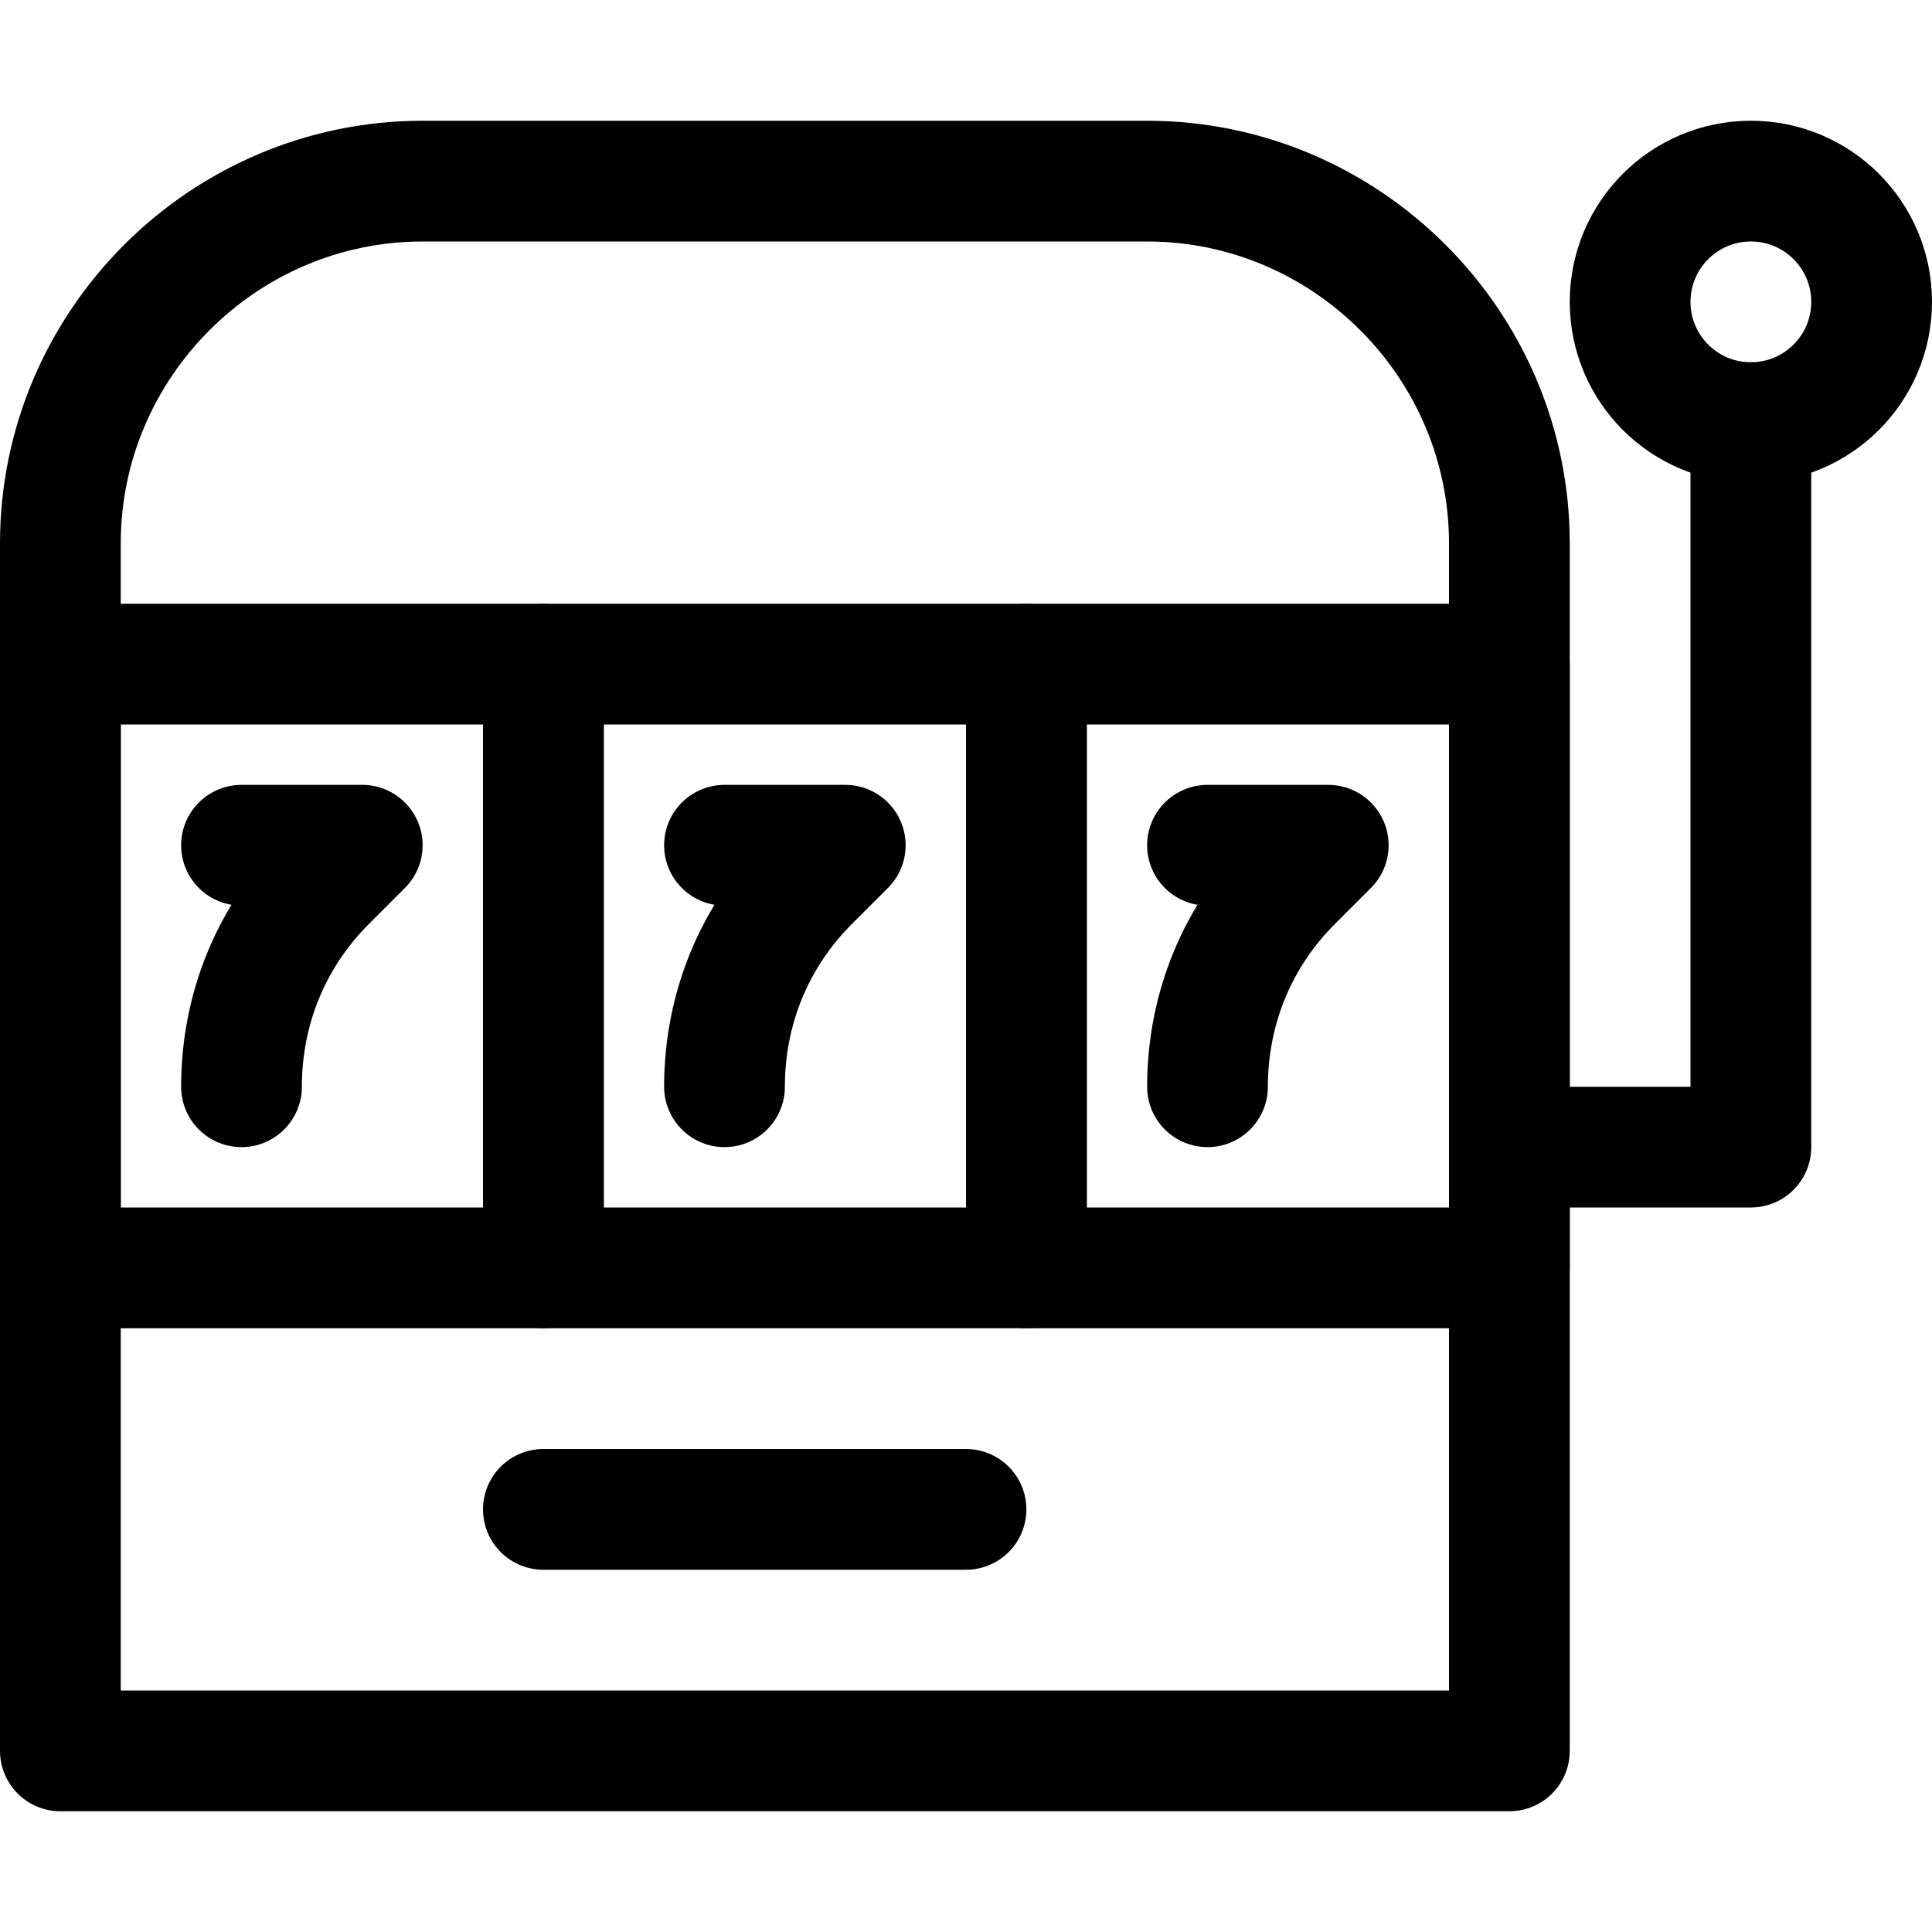
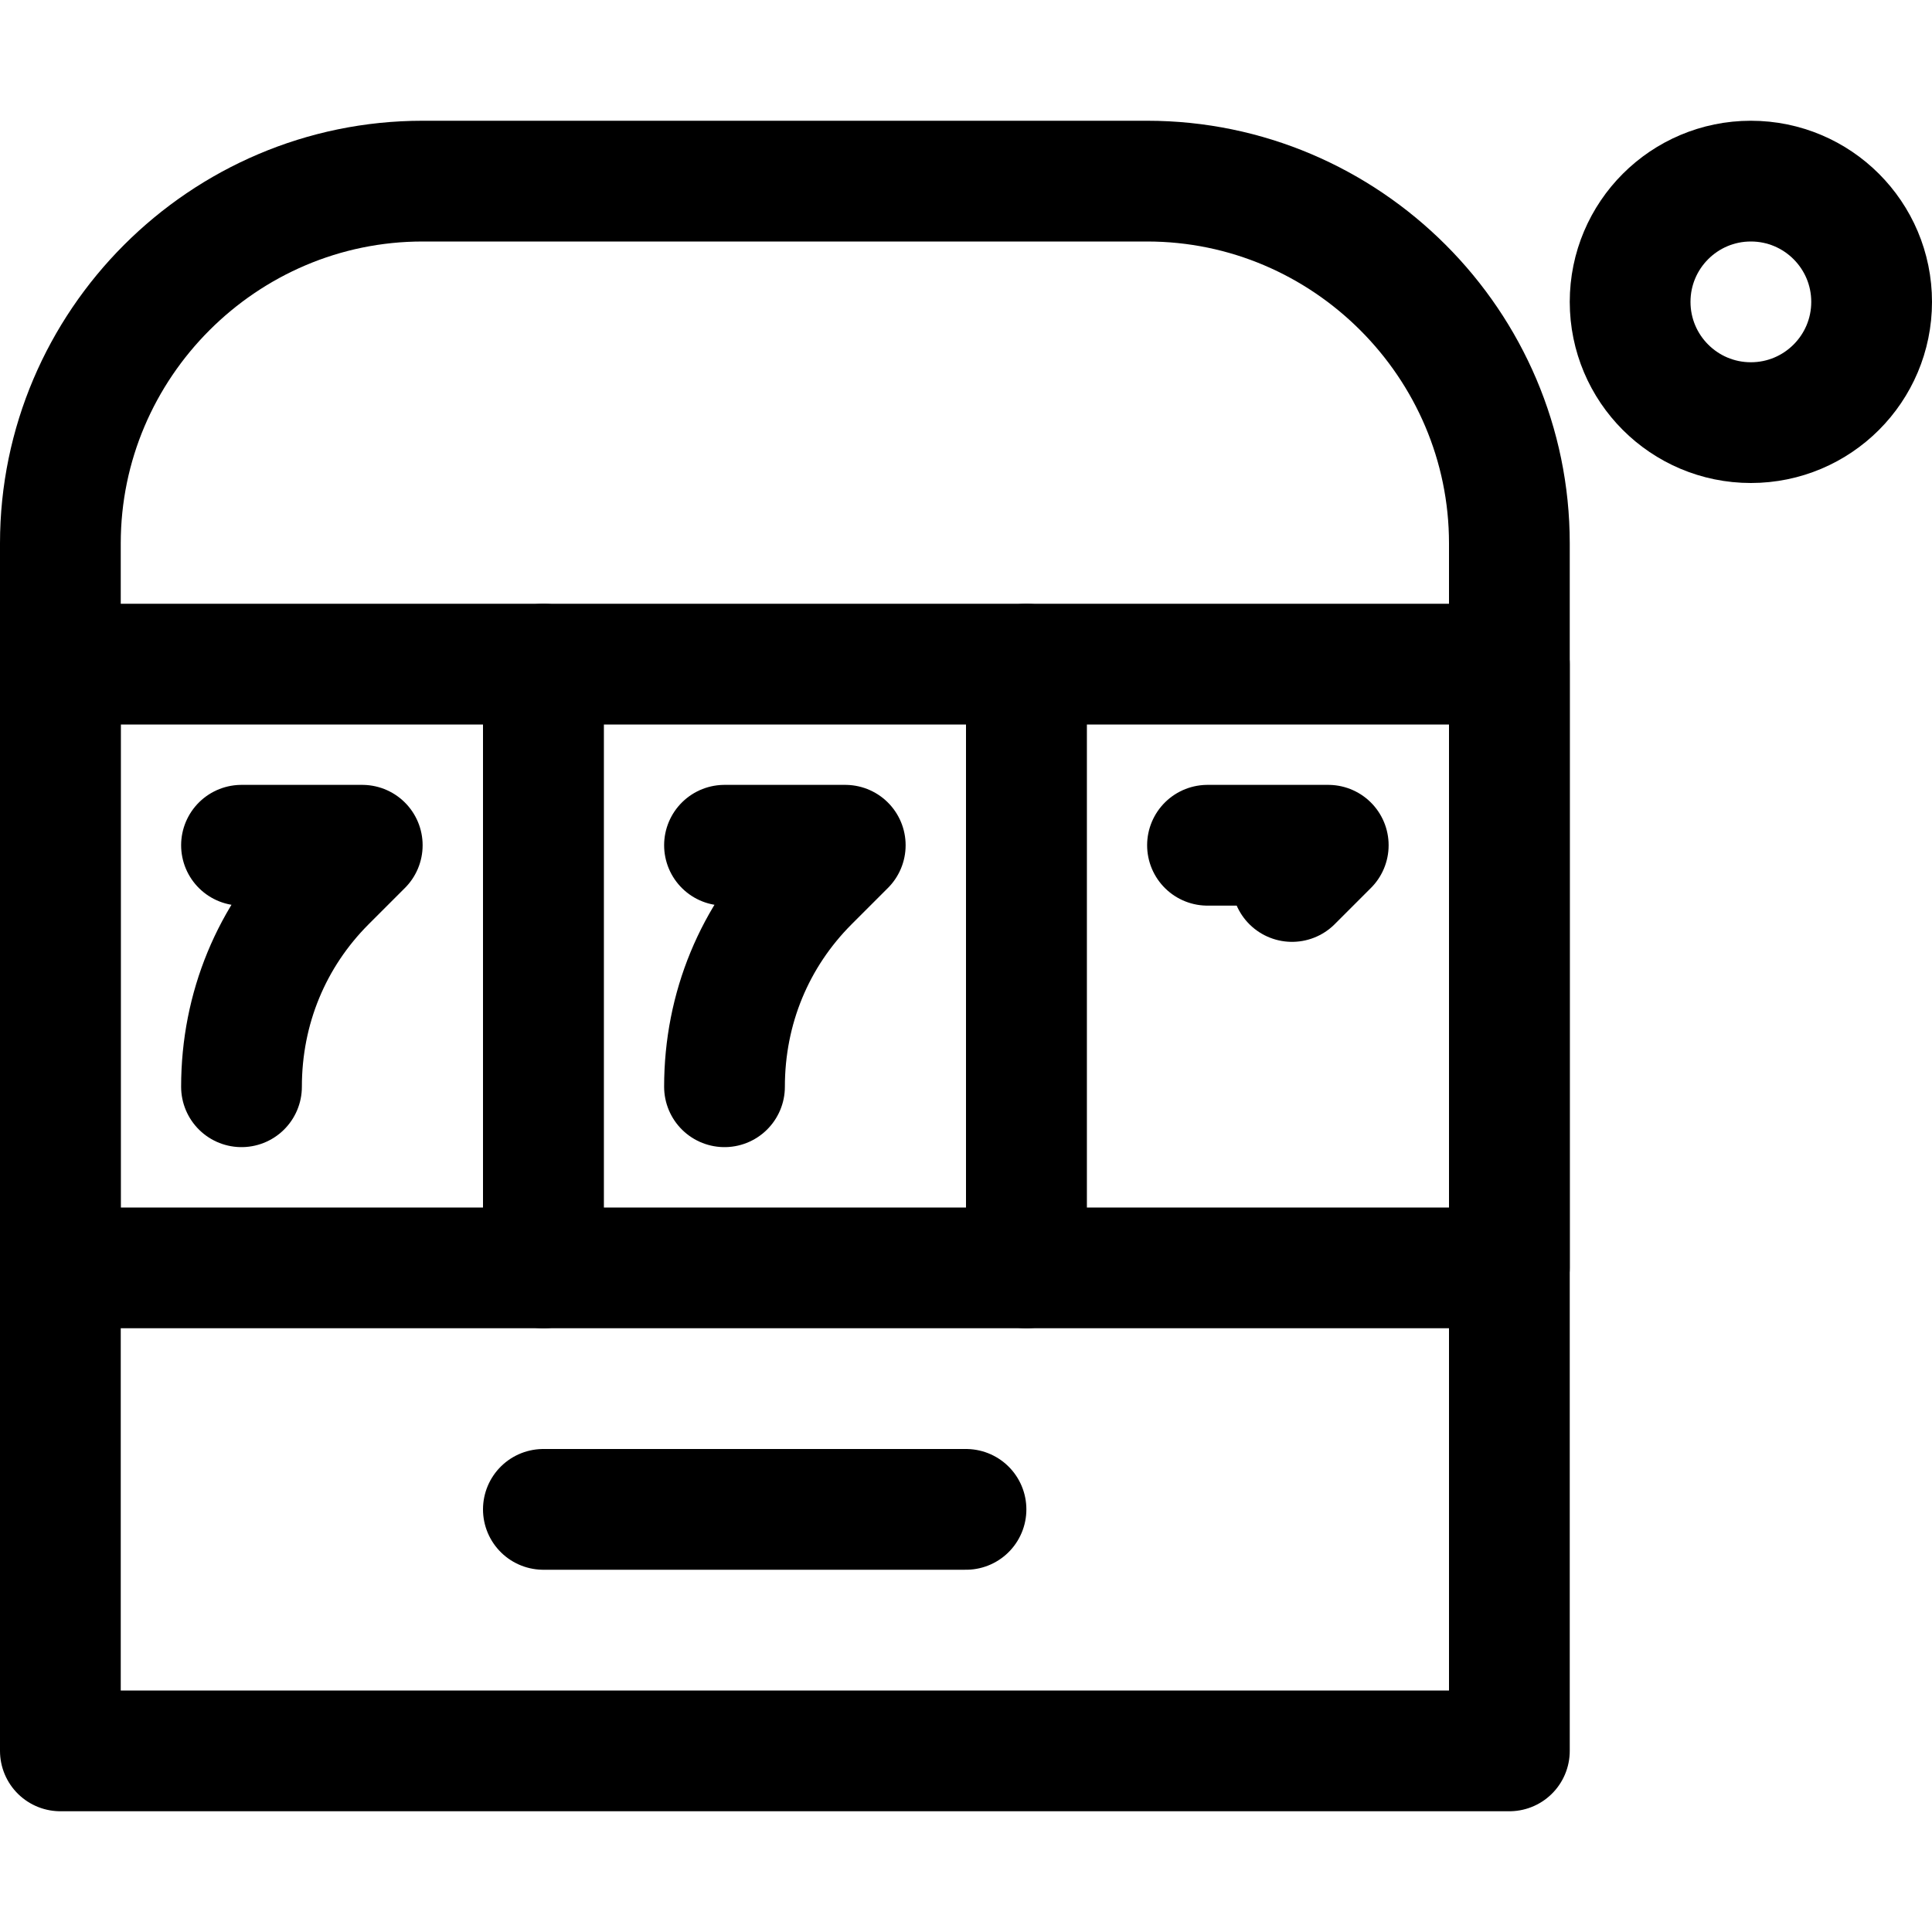
<svg xmlns="http://www.w3.org/2000/svg" version="1.1" id="Icons" viewBox="0 0 32 32" xml:space="preserve">
  <style type="text/css">
	.st0{fill:none;stroke:#000000;stroke-width:2;stroke-linecap:round;stroke-linejoin:round;stroke-miterlimit:10;}
</style>
  <path class="st0" d="M25,29H1V9c0-3.3,2.7-6,6-6h12c3.3,0,6,2.7,6,6V29z" />
  <rect x="9" y="11" class="st0" width="8" height="10" />
  <rect x="1" y="11" class="st0" width="8" height="10" />
  <rect x="17" y="11" class="st0" width="8" height="10" />
  <line class="st0" x1="9" y1="25" x2="16" y2="25" />
  <circle class="st0" cx="29" cy="5" r="2" />
-   <polyline class="st0" points="25,19 29,19 29,7 " />
  <path class="st0" d="M4,14h2l-0.6,0.6C4.5,15.5,4,16.7,4,18v0" />
  <path class="st0" d="M12,14h2l-0.6,0.6C12.5,15.5,12,16.7,12,18v0" />
-   <path class="st0" d="M20,14h2l-0.6,0.6C20.5,15.5,20,16.7,20,18v0" />
+   <path class="st0" d="M20,14h2l-0.6,0.6v0" />
</svg>